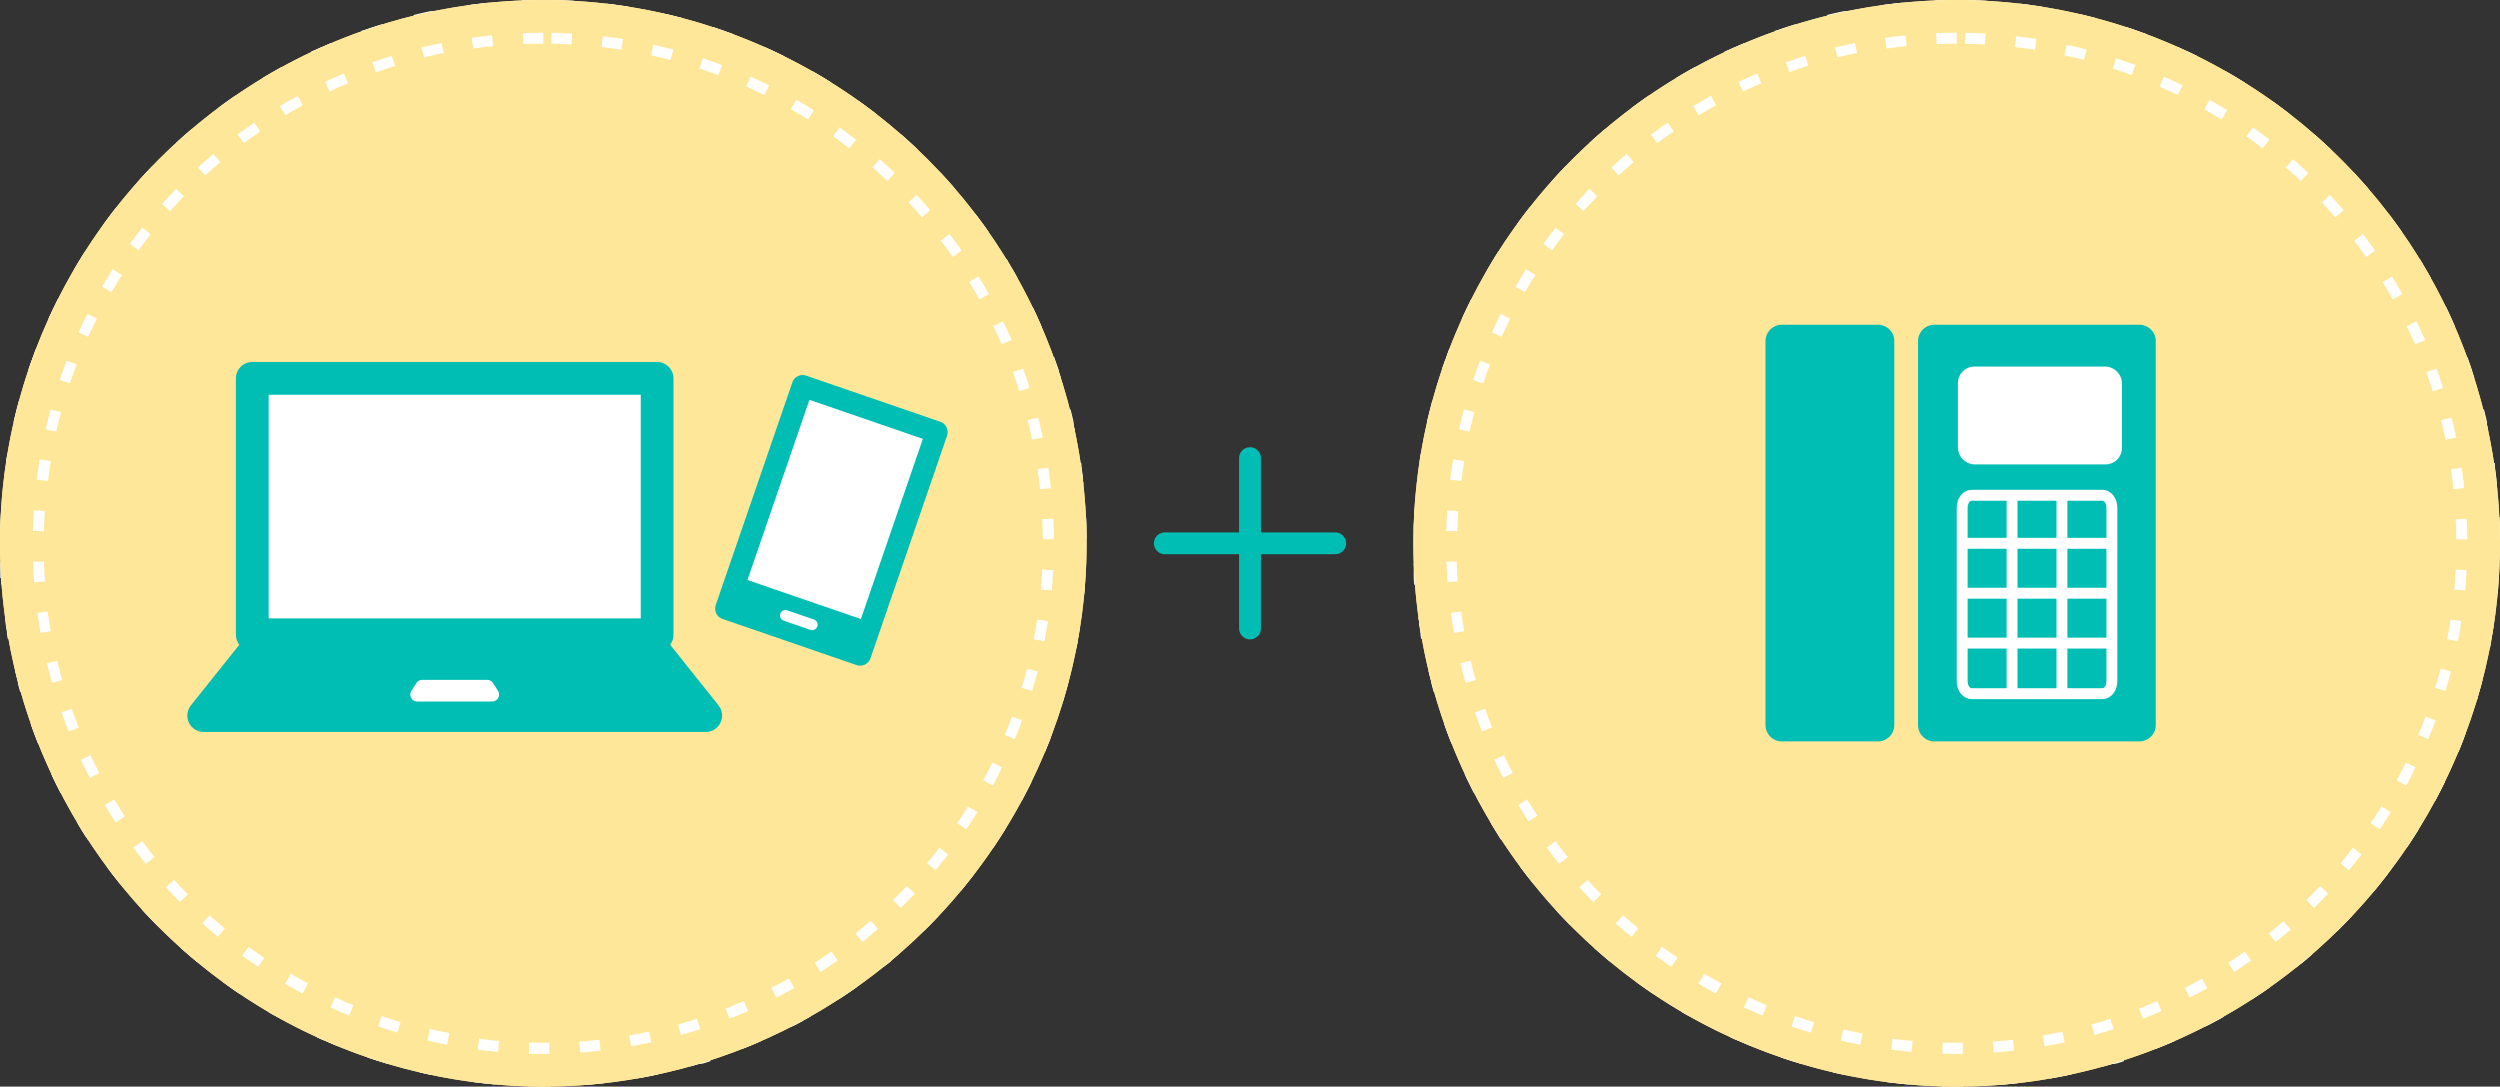
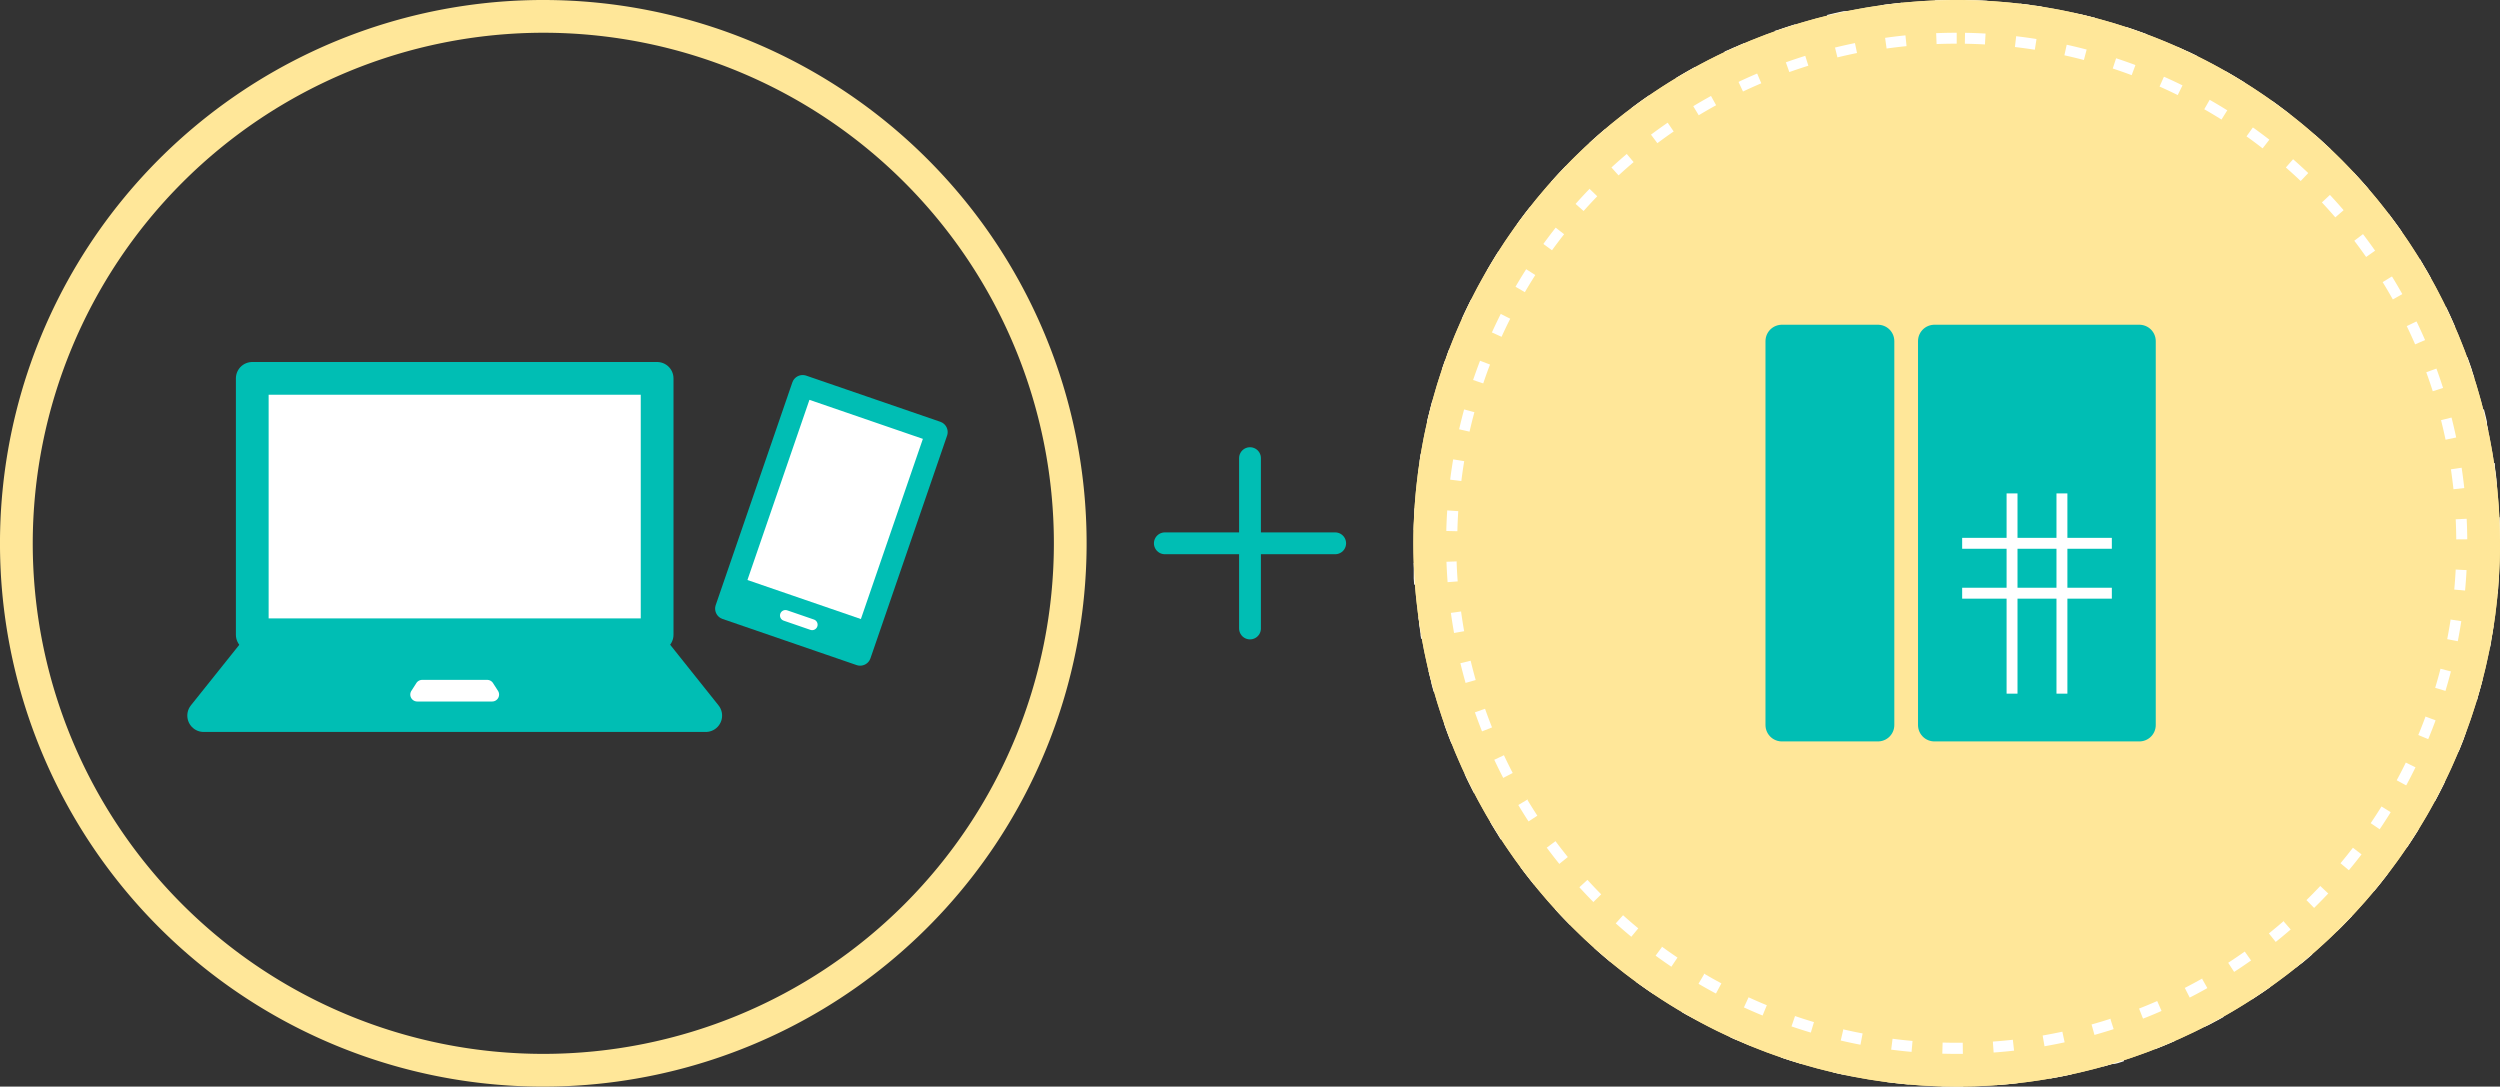
<svg xmlns="http://www.w3.org/2000/svg" width="229.059" height="99.56" viewBox="0 0 229.059 99.56">
  <rect x="0" y="0" width="229.059" height="99.56" fill="#333333" stroke="none" />
  <g data-name="グループ 37312">
    <g data-name="グループ 37307">
-       <circle data-name="楕円形 4527" cx="49.78" cy="49.78" r="49.78" fill="#ffe799" />
-       <path data-name="パス 139655" d="M49.78 0h-.6q-.7.009-1.4.037l.158 4A45.126 45.126 0 0149.78 4V0zm-4.992.247q-1 .1-1.986.238l.555 3.962c.6-.085 1.219-.159 1.827-.219l-.4-3.981zm-4.943.744l-.182.038h-.254l-.035.007q-.74.158-1.474.337l.952 3.885c.593-.145 1.2-.28 1.794-.4L39.845.991zM35 2.23h-.006l-.021.006h-.009l-.018.006h-.008l-.024.008h-.007l-.026.008-.028.009q-.747.234-1.481.49h-.005l-.025.009h-.007l-.019.007h-.007l-.022.008h-.025l-.021.007h-.008l-.128.045 1.34 3.797c.575-.2 1.161-.4 1.744-.58L35 2.23zm-4.689 1.721q-.338.144-.672.292l-.032.014-.046.02-.011.005-.018.008-.014.006-.018.004-.021.01h-.008l-.018.008h-.007l-.024.011-.025.011-.024.011-.027.012-.4.181-.027.012-.052.024h-.005l-.024.011h-.007l-.019.009h-.007l-.021.01h-.01l-.017.007-.016.008h-.008l-.236.111L30.2 8.385a45.84 45.84 0 011.677-.753l-1.566-3.681zm-4.5 2.186q-.877.483-1.732 1l2.068 3.424a47.334 47.334 0 011.593-.919l-1.929-3.5zm-4.247 2.626c-.176.122-.35.243-.525.367l-.03.021-.016.01-.027.019-.007.005-.022.015-.006.005-.013.009-.01.007-.017.012-.01.007-.016.012-.011.008-.011.008-.017.012-.01.007-.016.013-.012.008-.016.011-.009.007-.018.013-.008.006-.016.011h-.005l-.021.015-.006.005-.021.015h-.005l-.02.014-.022.016-.023.016-.048.035q-.3.221-.6.445l2.4 3.2c.489-.367.991-.728 1.494-1.074l-2.27-3.294zM17.6 11.8q-.429.363-.85.737l-.069.06-.021.019-.02.018-.02.018-.02.018-.017.015-.018.016-.006.006-.018.016-.008.007-.013.011-.011.01-.012.011-.01.009-.015.014-.01.009-.009.008-.017.015-.007.007-.012.011-.025.023-.024.021-.239.219L18.8 16.07c.45-.413.914-.823 1.379-1.218L17.6 11.8zm-3.645 3.419l-.01.01-.023.024-.011.012-.006.006-.018.018-.007.007-.015.017-.009.009-.01.01-.01.011-.013.013-.009.009-.013.014-.009.01-.01.01-.013.014-.01.01-.01.011-.011.011-.012.012-.008.01-.014.014-.01.011-.008.008-.014.015-.009.01-.01.01-.013.014-.01.01-.009.009-.014.016-.009.009-.01.01-.012.014-.011.011-.008.008-.015.016-.008.008-.01.011-.013.014-.01.011-.007.007-.017.019-.006.006-.035.037-.005.005-.031.03-.035.038-.021.023q-.377.405-.744.817l2.987 2.66a46.9 46.9 0 011.251-1.35l-2.878-2.777zm-3.287 3.766q-.54.686-1.058 1.391l-.016.023-.014.019v.006l-.014.019-.007.009-.01.014-.011.016v.005l-.063.087L12.7 22.93c.358-.493.731-.987 1.109-1.467l-3.141-2.476zM7.77 23.062c-.089.14-.178.28-.265.421l-.014.024-.014.023v.006l-.01.016-.006.009-.011.019-.007.011-.007.01-.012.02v.007l-.047.077c-.13.212-.26.426-.387.64l-.015.026-.008.013-.007.013-.008.013-.009.016v.007l-.013.022v.005l-.173.3 3.457 2.012c.307-.527.629-1.056.957-1.571L7.77 23.062zM5.3 27.406q-.448.891-.864 1.8l3.642 1.654c.252-.555.52-1.113.794-1.658L5.3 27.406zm-2.022 4.571v.009l-.011.03v.005l-.019.05-.011.03-.019.05-.012.032-.019.051-.019.051-.012.032v.005l-.019.05-.011.03-.019.051-.01.029v.006l-.005.016-.012.033v.006l-.009.026v.008l-.006.015v.008l-.009.024v.01l-.009.022v.024L3 32.727l-.007.02v.024l-.008.019v.013l-.005.014-.006.017-.005.013-.005.013-.007.02v.011l-.006.015v.013l-.007.019v.009l-.008.022v.009L2.9 33l-.009.024v.008l-.008.025-.009.025-.01.027q-.13.368-.256.738l3.791 1.278c.2-.578.4-1.159.622-1.729l-3.743-1.419zm-1.55 4.752c-.076.281-.149.562-.221.845l-.022.089-.007.028-.007.026-.007.027-.006.026-.006.027v.007l-.006.025-.006.024v.005l-.006.026v.006l-.007.027-.007.025v.005L1.4 38l-.007.026-.007.027v.005l-.007.028-.007.028-.007.029q-.062.258-.12.517l3.9.889c.136-.595.286-1.195.445-1.783l-3.862-1.037zM.667 41.612c-.028.17-.055.339-.081.509l-.008.055v.29q-.081.556-.151 1.116l3.969.492c.076-.606.164-1.218.263-1.82l-3.992-.642zM.1 46.578v.245q-.051.872-.072 1.75l4 .1c.015-.612.042-1.231.08-1.84L.1 46.578zm3.928 4.857l-4 .142v1.361L.1 53l.04.575 3.989-.3a43.237 43.237 0 01-.1-1.838zm.392 4.583l-3.964.539.057.4v.171l.005.032.009.057q.051.337.106.674l.01.057V58l.009.051v.149l.01.058.048.275 3.939-.7c-.107-.6-.2-1.212-.285-1.816zm.848 4.515l-3.889.936c.082.339.166.675.255 1.011l.007.029v.113l.007.023v.007l.006.021v.007l.007.025v.005l.015.058c.056.211.115.422.174.631l3.848-1.092a47.382 47.382 0 01-.466-1.778zm1.3 4.405l-3.774 1.324.046.132.011.031.006.016.005.016v.014l.006.014v.011l.008.022v.008l.009.025.009.026.01.028q.276.765.575 1.519l3.733-1.464a45.628 45.628 0 01-.644-1.722zm1.738 4.253l-3.622 1.7.066.141.013.025v.006l.01.02v.006l.009.02.006.012v.011l.011.022v.006q.2.406.395.81l.029.03.023.046v.009l.009.018.006.013.006.011.01.02.005.009.008.017v.007l.012.023v.006l.012.024.012.024.013.025q.105.208.213.415l3.55-1.843c-.281-.541-.555-1.1-.814-1.648zm2.158 4.057L7.031 75.3l.038.063.005.007.011.019.007.012.007.011.011.019v.008l.01.017v.006l.013.021v.007l.013.022v.006l.013.021.015.024.015.025.015.026.016.025.015.025.031.05.016.025.032.051.016.025.031.051.015.024.014.023.014.024.014.022.012.02v.005l.013.021v.007l.013.021v.007l.011.018.013.021.006.009.012.019.006.009.008.013.009.015.008.013.007.011.011.018.007.011.007.01.012.019.006.01.007.012.007.01.012.019.005.009.013.021.005.007.009.014.016.025.016.024v.006l.009.014.018.028.016.026.029.044v.005l.016.025.009.014v.007l.015.022v.007l.014.021v.009l.008.012.097.083.009.013.007.011.009.014.01.015.006.01.012.018.006.009.01.016v.006l.014.022v.006l.015.022.033.051.061.087 3.348-2.19a46.666 46.666 0 01-.976-1.559zm2.555 3.822l-3.21 2.387q.6.8 1.226 1.58l3.111-2.513a47.817 47.817 0 01-1.127-1.454zm2.925 3.548l-2.955 2.7.028.031.007.007.011.013.013.014.007.007.017.019q.549.6 1.116 1.177l.041.041v.005l.018.018h.005l.015.015.008.009.013.013.008.008.015.015.01.01.007.007.018.019h.005l.007.007 2.846-2.811a46.95 46.95 0 01-1.267-1.334zm3.265 3.239l-2.673 2.976q.744.667 1.515 1.306l2.549-3.081c-.47-.389-.939-.793-1.393-1.2zm3.57 2.9l-2.361 3.228.012.009.022.016h.008l.011.009.012.008.015.011.011.008.01.007.018.014.008.005.019.014h.006l.017.012h.006l.021.015.006.005.021.015.02.015.022.016.023.016.023.017.023.017.048.034.024.017.074.053.102.082.051.035.024.018.049.035.023.017.024.017.024.017.023.016.022.016.021.016.022.016.023.015.021.016.023.015.023.016.021.015.023.016.023.015.022.016.023.016.023.016.022.015.023.016.024.016.049.034.362.246 2.231-3.321a44.739 44.739 0 01-1.507-1.056zm3.842 2.525l-2.027 3.449q.214.126.43.249l.024.013.021.012h.005l.022.013h.007l.022.013h.007l.016.01h.008l.02.012h.01l.017.01.013.007.011.007.015.008.015.009.011.006.014.008.016.009.011.006.017.01.012.006.013.008.01.006.019.01.01.006.022.012h.007l.014.008h.007l.023.013h.008l.021.012h.009l.013.008h.011l.019.011h.009l.02.011.01.006.014.008h.008l.022.012.008.005.015.008.016.009.012.007.011.006.018.01.011.006.012.007.018.01.011.006.015.008.014.007.014.008.01.006.019.01.01.006.015.008.014.008.014.007.01.006.02.01.009.006.017.009.011.006.016.009h.009l.02.01.009.006.018.009h.009l.018.01h.008l.021.012h.009l.016.009.012.007.016.008h.009l.02.011.01.005.015.008.013.007.015.008.011.006.019.01.011.006.011.007.019.01h.01l.013.007.012.007.01.005 1.887-3.527a42.967 42.967 0 01-1.6-.9zm4.074 2.118l-1.67 3.635.524.237h.006l.022.01h.011l.013.006h.012l.018.008.013.006h.011l.021.009h.009l.02.009h.007l.021.009h.006l.024.011h.006l.052.023q.515.227 1.035.44l1.521-3.7a44.882 44.882 0 01-1.685-.733zm4.265 1.7l-1.294 3.785c.242.083.484.163.728.242l.054.018.035.012.052.017h.005l.033.011.052.017.051.016h.006l.029.009h.005l.051.016h.005l.031.009.053.016c.234.073.467.144.7.214l1.14-3.834a47.451 47.451 0 01-1.751-.559zm4.416 1.264l-.9 3.9c.233.053.466.106.7.157l.03.006.03.006.029.006.055.012h.006l.026.006h.128l.023.005h.222l.025.005h.067l.026.006h.026l.029.006.522.1.747-3.93c-.6-.114-1.2-.242-1.8-.38zm4.523.813l-.509 3.967q.989.127 1.988.215l.35-3.985a41.377 41.377 0 01-1.829-.2zm4.585.356l-.111 4 .32.008h1.682l-.047-4h-.548c-.433 0-.865-.007-1.3-.018zm6.435-.267a46.67 46.67 0 01-1.832.167l.284 3.99q1-.072 1.992-.182l-.444-3.975zm4.536-.739c-.6.128-1.2.246-1.805.35l.682 3.942q.989-.171 1.964-.381l-.841-3.911zm4.436-1.191c-.58.187-1.172.366-1.76.53l1.077 3.852c.181-.05.361-.1.541-.154l.058-.018.028-.008.028-.008.025-.007h.006l.025-.007h.007l.023-.007.024-.007h.008l.024-.007h.035l.022-.006h.011l.021-.007h.037l.021-.006h.07l.021-.007h.039l.019-.006h.01l.023-.006h.009l.017-.006h.009l.023-.007h.009l.024-.007h.005l.022-.007h.006l.025-.007h.006l.026-.008.028-.009.028-.009.059-.018.476-.152-1.232-3.805zm4.293-1.634c-.559.246-1.13.483-1.7.706l1.46 3.723c.217-.085.434-.171.649-.259l.033-.014.051-.021.032-.013.05-.021.031-.012.051-.021.031-.012.049-.02.032-.014.05-.021.05-.021.031-.014.05-.021.032-.013.052-.022c.179-.076.355-.152.533-.23l-1.61-3.662zm4.108-2.059c-.531.3-1.076.594-1.618.873l1.826 3.567.111-.057.027-.014.028-.012h.006l.023-.012h.006l.018-.009h.009l.018-.009.012-.007.014-.007.017-.009h.009l.025-.013.015-.008h.006l.027-.015c.194-.1.385-.2.578-.308l.047-.026h.006l.024-.013h.007l.02-.011.011-.006.013-.007.023-.04.017-.009.013-.007.01-.006.02-.011.009-.005.018-.009.008-.005.019-.01h.007l.023-.013h.005l.05-.028.026-.015.435-.244-1.97-3.481zm3.882-2.462c-.5.352-1.012.7-1.524 1.032l2.177 3.356c.256-.167.514-.337.767-.508l.02-.014.01-.006.012-.008.012-.008.014-.01.014-.01.008-.005.02-.014h.007l.022-.015.024-.017.026-.017q.348-.237.693-.481l-2.302-3.266zm3.617-2.839c-.461.4-.937.8-1.413 1.179l2.5 3.122.022-.018.021-.017.044-.036.035-.017.022-.017.02-.016h.005l.02-.016.006-.005.02-.016.019-.016.02-.016.006-.005.019-.016h.005l.018-.015.02-.016.02-.016h.005l.016-.013.007-.005.019-.016h.006l.019-.016h.006l.017-.014h.005l.019-.016.007-.006.019-.015.017-.013h.005l.02-.016h.006l.019-.016h.006l.015-.012.007-.006.018-.015.008-.007.018-.014.008-.007.012-.01.008-.007.017-.014.01-.008.014-.012.012-.009.01-.009.015-.012.01-.009.011-.009.04-.079.014-.011.008-.007.018-.016.008-.006.012-.01.023-.019.024-.019c.21-.176.419-.355.625-.534l-2.623-3.02zm3.316-3.185c-.418.444-.852.886-1.288 1.313l2.8 2.857.055-.054.039-.039.023-.023.006-.006.018-.018.007-.007.011-.01.007-.007.017-.017.007-.008.016-.015.009-.009.01-.01.013-.013.01-.01.01-.01.013-.013.011-.01.009-.009.015-.015.008-.009.011-.01.013-.005.012-.011.009-.009.015-.015.007-.008.01-.01.012-.013.011-.011.009-.009.015-.014.009-.01.01-.01.013-.012.01-.011.009-.009.015-.015.009-.009.009-.01.015-.014.009-.009.009-.01.015-.014.009-.01.009-.009.015-.015.008-.008.01-.01.014-.014.01-.011.008-.008.015-.015.009-.009.011-.011.012-.013.01-.01.01-.01.013-.014.01-.009.009-.009.015-.016.008-.008.012-.012.011-.012.011-.011.008-.008.015-.016.008-.008.013-.013.01-.011.011-.011.008-.008.015-.016.008-.008.015-.015.008-.008.012-.013.007-.007.016-.017.007-.007.017-.018.016-.016.018-.018.018-.019.019-.019.02-.021q.151-.157.3-.317l-2.912-2.742zm2.983-3.5c-.373.484-.76.967-1.151 1.436l3.07 2.564.017-.02q.33-.395.65-.795l.019-.023.018-.023.017-.021v-.005l.016-.02v-.006l.014-.016v-.007l.013-.017.008-.009.012-.016.009-.011.007-.009.015-.019.006-.007.033-.042c.126-.16.251-.32.375-.482l-3.17-2.439zm2.617-3.78a49.016 49.016 0 01-1 1.544l3.311 2.244.12-.179.014-.02.006-.01.009-.012.011-.017v-.009q.389-.579.761-1.172v-.008l.009-.014.01-.016.006-.01.012-.019v-.006l.024-.017.016-.026.089-.13-3.4-2.11zm2.224-4.021c-.268.548-.551 1.1-.841 1.635l3.52 1.9q.414-.768.8-1.553l.013-.026.012-.024.011-.023v-.007l.008-.019.007-.013.006-.013.006-.012.009-.017.007-.015v-.006l.014-.029.005-.012-3.593-1.757zm1.807-4.223a46.276 46.276 0 01-.671 1.711l3.693 1.536q.216-.518.42-1.042l.033-.085.011-.027.009-.023v-.005l.009-.023v-.009l.009-.022v-.009l.007-.017v-.009l.008-.021v-.011l.005-.014.007-.019.005-.011v-.028l.007-.019v-.007l.01-.026v-.007l.019-.05.012-.032.019-.053.1-.279-3.753-1.386zm1.372-4.384a39.094 39.094 0 01-.5 1.77l3.829 1.155.022-.073.01-.032.005-.016v-.009l.007-.022v-.024l.006-.022v-.039l.006-.02v-.009l.007-.024v-.006l.006-.022.008-.026v-.005l.008-.027.008-.027.008-.029q.214-.734.406-1.476l-3.873-1zm.922-4.5c-.092.6-.2 1.213-.314 1.812l3.926.763.087-.458.006-.029v-.175l.009-.053c.074-.415.143-.83.207-1.249l-3.954-.6zm.466-4.574c-.032.61-.076 1.228-.132 1.836l3.983.365.037-.416v-.587l.035-.533v-.318l.006-.123-3.927-.217zm4-4.793l-4 .189c.029.61.046 1.229.051 1.841l4-.031q0-.306-.009-.612v-.821a34.933 34.933 0 00-.023-.56zm-.485-4.974L95.062 43c.089.6.167 1.217.233 1.824l3.977-.428-.038-.341v-.171q-.064-.544-.14-1.084l-.008-.055v-.201l-.018-.122zm-.981-4.9l-3.878.983c.15.591.29 1.193.416 1.79l3.914-.825-.1-.47v-.005l-.007-.031v-.022l-.007-.03v-.117l-.005-.02v-.024l-.005-.023v-.038l-.005-.021v-.011l-.007-.03v-.024l-.007-.029v-.006l-.013-.054q-.114-.494-.239-.985zm-1.471-4.776l-3.759 1.369c.209.573.409 1.158.594 1.739l3.811-1.216c-.056-.176-.113-.35-.171-.526l-.006-.017-.01-.03v-.008l-.006-.019v-.057l-.006-.018v-.008L97 33.918v-.008l-.008-.025-.009-.027-.009-.027-.02-.059c-.093-.276-.19-.551-.288-.825l-.02-.056v-.005l-.009-.024v-.008l-.007-.019v-.01l-.007-.019v-.011l-.006-.016-.006-.019v-.018zm-1.946-4.6l-3.6 1.741c.265.55.523 1.112.766 1.671l3.669-1.594a53.13 53.13 0 00-.343-.771l-.012-.026-.01-.022v-.005l-.01-.023v-.008l-.01-.021v-.011l-.006-.013-.008-.018v-.012l-.022-.02v-.006l-.012-.027a57.46 57.46 0 00-.392-.831zm-2.4-4.384l-3.408 2.094c.32.521.633 1.054.931 1.586l3.49-1.956-.081-.143-.006-.011-.01-.017-.007-.013-.006-.009-.011-.021v-.008l-.013-.022-.014-.028-.014-.025q-.224-.393-.455-.781l-.015-.025-.03-.051-.014-.023-.013-.022-.013-.023v-.006l-.013-.022v-.007l-.01-.016-.007-.011-.01-.016-.005-.01-.012-.019-.006-.01-.008-.013-.008-.014-.008-.014-.007-.011-.01-.017-.008-.012-.006-.011-.012-.019v-.009L92.388 24l-.008-.012-.01-.017-.005-.009-.013-.021-.005-.008-.008-.013v-.007l-.014-.023v-.007l-.015-.024v-.005l-.009-.015-.016-.026v-.007l-.015-.025v-.008zm-2.827-4.122l-3.181 2.425c.37.486.735.986 1.085 1.486l3.276-2.3-.071-.1-.017-.024-.016-.022v-.005l-.015-.021v-.007l-.011-.016-.009-.012-.009-.013-.007-.01-.012-.017-.008-.011-.008-.011-.012-.017-.006-.008-.029-.042-.019-.026q-.45-.629-.917-1.243zm-3.22-3.816l-2.923 2.73c.416.447.83.908 1.228 1.37L87.5 17.3l-.131-.153-.061-.069-.02-.023-.005-.005-.01-.012-.009-.01-.013-.015-.008-.013-.011-.013-.012-.013-.007-.008-.015-.017-.006-.008-.014-.015-.006-.007-.015-.017-.018-.02-.039-.045q-.455-.515-.924-1.017zm-3.59-3.478l-2.636 3.008c.459.4.916.82 1.359 1.24l2.755-2.9a51.59 51.59 0 00-.42-.394l-.026-.024-.037-.035-.008-.008-.014-.013-.012-.011-.008-.007-.017-.016-.007-.006-.017-.015-.021-.019-.029-.032-.045-.041q-.4-.369-.815-.73zm-3.918-3.1l-2.323 3.257c.5.354.993.724 1.476 1.1l2.452-3.161a49.38 49.38 0 00-.685-.521l-.023-.017-.006-.005-.012-.008-.011-.008-.013-.011-.015-.01-.007-.006-.02-.015h-.006l-.046-.034q-.376-.279-.758-.552zm-4.209-2.7l-1.985 3.473c.53.3 1.06.62 1.578.944l2.123-3.389-.132-.083-.049-.031h-.006l-.021-.014-.008-.005-.016-.01-.011-.006-.015-.01-.009-.007-.017-.011-.012-.007-.01-.007-.02-.012h-.008l-.014-.008-.03-.019-.035-.03q-.644-.395-1.3-.77zm-4.458-2.257L68.367 7.93c.557.247 1.117.51 1.664.781L71.8 5.125q-.376-.187-.758-.367l-.027-.012-.024-.011-.024-.011h-.006l-.027-.024h-.008l-.016-.008-.01-.004-.016-.008h-.012l-.014-.007-.018-.008h-.009l-.031-.021-.016-.008-.031-.014q-.375-.174-.753-.342zm-4.663-1.8l-1.249 3.8c.58.19 1.163.395 1.734.609l1.4-3.747q-.468-.174-.939-.34l-.088-.031-.057-.02-.029-.01-.057-.02-.029-.009-.059-.02q-.311-.107-.622-.209zm-4.821-1.316l-.859 3.907c.6.131 1.2.276 1.788.431l1.015-3.869-.042-.011h-.023l-.021-.006h-.01l-.02-.006h-.008l-.024-.006H62.3l-.027-.007q-.513-.132-1.029-.254l-.057-.014-.036-.024h-.034l-.024-.006h-.114l-.028-.007h-.006l-.055-.012-.381-.085zm-4.93-.825l-.461 3.974c.607.07 1.22.154 1.823.248L57.561.6 57.1.534h-.088l-.065-.022h-.231l-.06-.009-.083-.043q-.5-.068-.994-.126zM50.592.007l-.064 4c.612.01 1.231.032 1.841.066l.222-3.995q-.963-.054-1.936-.07h-.063z" fill="#fff" />
      <path data-name="パス 139656" d="M49.78 3A46.78 46.78 0 113 49.78 46.832 46.832 0 0149.78 3m0-3a49.78 49.78 0 1049.779 49.78A49.78 49.78 0 0049.78 0z" fill="#ffe799" />
    </g>
    <g data-name="グループ 37308">
      <circle data-name="楕円形 4528" cx="49.78" cy="49.78" r="49.78" transform="translate(129.5)" fill="#ffe799" />
      <path data-name="パス 139657" d="M179.28 0h-.6q-.705.009-1.4.037l.158 4c.61-.024 1.23-.036 1.843-.036V0zm-4.992.247q-1 .1-1.986.238l.555 3.962c.6-.085 1.219-.159 1.827-.219l-.4-3.981zm-4.943.744l-.182.038h-.254l-.035.007q-.74.158-1.474.337l.952 3.885c.593-.145 1.2-.28 1.794-.4l-.801-3.867zM164.5 2.23h-.006l-.021.006h-.009l-.018.006h-.008l-.024.008h-.007l-.026.008-.028.009q-.747.234-1.481.49h-.005l-.025.009h-.007l-.019.007h-.007l-.022.008h-.025l-.021.007h-.008l-.128.045 1.339 3.769c.575-.2 1.161-.4 1.744-.58L164.5 2.23zm-4.692 1.721q-.338.144-.672.292l-.032.014-.046.02-.011.005-.018.008-.014.006L159 4.3l-.021.01h-.008l-.018.008h-.007l-.024.011h-.005l-.025.011-.024.011-.027.012-.4.181-.027.012-.052.024-.024.011h-.007l-.019.009h-.007l-.021.01h-.01l-.017.007-.016.008h-.008l-.236.111 1.703 3.649a45.84 45.84 0 011.677-.753l-1.566-3.681zm-4.5 2.186q-.877.483-1.732 1l2.068 3.424a47.334 47.334 0 011.593-.919l-1.929-3.5zm-4.252 2.626c-.176.122-.35.243-.525.367l-.03.021-.016.01-.027.019-.007.005-.022.015-.006.005-.013.009-.01.007-.017.012-.01.007-.016.012-.011.008-.011.008-.017.012-.01.007-.008.013-.012.008-.016.011-.009.007-.018.013-.008.006-.016.011h-.005l-.021.015-.006.005-.021.015-.02.014-.022.016-.023.016-.048.035q-.3.221-.6.445l2.4 3.2c.489-.367.991-.728 1.494-1.074l-2.27-3.294zM147.1 11.8q-.429.363-.85.737l-.069.06-.021.019-.02.018-.02.018-.02.018-.017.015h-.005l-.018.016-.006.006-.018.016-.008.007-.013.011-.011.01-.012.011-.01.009-.015.014-.01.009-.009.008-.017.015-.007.007-.012.011-.025.023-.024.021-.239.219 2.676 2.972c.45-.413.914-.823 1.379-1.218L147.1 11.8zm-3.645 3.419l-.01.01-.023.024-.011.012-.006.006-.018.018-.007.007-.015.017-.009.009-.01.01-.01.011-.013.013-.009.009-.013.014-.009.01-.01.01-.013.014-.01.01-.01.011-.011.011-.012.012-.008.01-.014.014-.01.011-.008.008-.014.015-.009.01-.01.01-.013.014-.01.01-.009.009-.014.016-.009.009-.01.01-.012.014-.011.011-.008.008-.015.016-.008.008-.01.011-.013.014-.01.011-.007.007-.017.019-.006.006-.035.037-.005.005-.019.021-.005.005-.035.038-.021.023q-.377.405-.744.817l2.987 2.66a46.9 46.9 0 011.251-1.35l-2.878-2.777zm-3.287 3.766q-.54.686-1.058 1.391l-.016.023-.014.019v.006l-.014.019-.007.009-.01.014-.011.016v.005l-.063.087 3.225 2.356c.358-.493.731-.987 1.109-1.467l-3.141-2.476zm-2.894 4.075c-.089.14-.178.28-.265.421l-.014.024-.014.023v.006l-.01.016-.006.009-.011.019-.007.011-.007.01-.012.02v.007l-.047.077c-.13.212-.26.426-.387.64l-.015.026-.008.013-.007.013-.008.013-.009.016-.005.007-.013.022v.005l-.173.3 3.457 2.012c.307-.527.629-1.056.957-1.571l-3.373-2.149zm-2.474 4.346q-.448.891-.864 1.8l3.642 1.654c.252-.555.52-1.113.794-1.658l-3.572-1.8zm-2.021 4.571v.009l-.011.03v.005l-.019.05-.011.03-.019.05-.012.032-.019.051-.019.051-.012.032v.005l-.019.05-.011.03-.019.051-.01.029v.006l-.005.016-.012.033v.006l-.009.026v.008l-.006.015v.008l-.009.024v.01l-.009.022v.01l-.005.014-.005.012-.007.02v.024l-.008.019v.013l-.005.014-.006.017-.005.013v.013l-.007.02v.011l-.006.015v.013l-.007.019v.009l-.008.022v.009L132.4 33v.006l-.009.024v.008l-.008.025-.009.025-.01.027q-.131.368-.256.738l3.791 1.278c.195-.578.4-1.159.622-1.729l-3.735-1.431zm-1.55 4.752c-.076.281-.149.562-.221.845l-.022.089-.007.028-.007.026-.007.027-.006.026-.006.027v.007l-.006.025-.006.024v.005l-.006.026v.006l-.007.027-.007.025v.005L130.9 38l-.007.026-.007.027v.005l-.007.028-.007.028-.007.029q-.062.258-.12.517l3.9.889c.136-.595.286-1.195.445-1.783l-3.861-1.046zm-1.061 4.883c-.028.17-.055.339-.081.509l-.008.055v.26l-.005.03q-.081.556-.151 1.116l3.969.492c.076-.606.164-1.218.263-1.82l-3.946-.652zm-.566 4.966v.245q-.051.872-.072 1.75l4 .1c.015-.612.042-1.231.08-1.84l-3.992-.254zm3.928 4.857l-4 .142v1.418l.04.575 3.989-.3a43.237 43.237 0 01-.1-1.838zm.392 4.583l-3.964.539.057.4v.171l.005.032.009.057q.051.337.106.674l.01.057V58l.009.051v.149l.01.058.048.275 3.939-.7c-.107-.6-.2-1.212-.285-1.816zm.848 4.515l-3.889.936c.082.339.166.675.255 1.011l.007.029v.023l.005.02v.041l.005.018v.011l.007.023v.007l.006.021v.007l.007.025v.005l.015.058c.056.211.115.422.174.631l3.848-1.092a47.382 47.382 0 01-.466-1.778zm1.3 4.405l-3.774 1.324.046.132.011.031.006.016.005.016.005.014.006.014v.011l.008.022v.008l.009.025.009.026.01.028q.276.765.575 1.519l3.718-1.476a45.628 45.628 0 01-.644-1.722zm1.738 4.253l-3.622 1.7.066.141.013.025v.006l.01.02v.006l.009.02.006.012v.011l.011.022v.006c.13.271.261.541.4.81l.014.029.023.046.005.009.009.018.006.013.006.011.01.02.005.009.008.017v.007l.012.023v.006l.012.024.012.024.013.025q.105.208.213.415l3.55-1.843c-.281-.541-.555-1.1-.814-1.648zm2.158 4.057l-3.435 2.052.038.063.005.007.011.019.007.012.007.011.011.019.005.008.01.017v.006l.013.021v.007l.013.022v.006l.013.021.015.024.015.025.015.026.016.025.015.025.031.05.016.025.032.051.016.025.031.051.015.024.014.023.014.024.014.022.012.02v.005l.013.021.005.007.013.021v.007l.011.018.013.021.006.009.012.019.006.009.008.013.009.015.008.013.007.011.011.018.007.011.007.01.012.019.006.01.007.012.007.01.012.019.005.009.013.021.005.007.009.014.016.025.016.024v.006l.009.014.018.028.016.026.029.044v.005l.016.025.009.014v.007l.015.022v.007l.014.021.005.009.008.012.009.015.009.013.007.011.009.014.01.015.006.01.012.018.006.009.01.016v.006l.014.022v.006l.015.022.033.051.051.079 3.348-2.19a46.666 46.666 0 01-.976-1.559zm2.555 3.822l-3.21 2.387q.6.8 1.226 1.58l3.111-2.513a47.817 47.817 0 01-1.127-1.454zm2.925 3.548l-2.955 2.7.028.031.007.007.011.013.013.014.007.007.017.019q.549.6 1.116 1.177l.041.041v.005l.018.018h.005l.015.015.008.009.013.013.008.008.015.015.01.01.007.007.018.019h.005l.007.007 2.846-2.811a46.95 46.95 0 01-1.267-1.334zm3.265 3.239l-2.673 2.976q.744.667 1.515 1.306l2.551-3.081c-.47-.389-.939-.793-1.393-1.2zm3.57 2.9l-2.361 3.228.012.009.022.016h.008l.011.009.012.008.015.011.011.008.01.007.018.014.008.005.019.014h.006l.017.012h.006l.021.015.006.005.021.015.02.015.022.016.023.016.023.017.023.017.048.034.024.017.074.053.075.053.051.035.024.018.049.035.023.017.024.017.024.017.023.016h.005l.022.016.021.016.022.016.023.015.021.016.023.015.023.016.021.015.023.016.023.015.022.016.023.016.023.016.022.015.023.016.024.016.049.034.362.246 2.231-3.321a44.739 44.739 0 01-1.507-1.056zm3.842 2.525l-2.027 3.449q.215.126.43.249l.024.013.021.012h.005l.022.013h.007l.022.013h.007l.016.01h.008l.02.012h.01l.017.01.013.007.011.007.015.008.015.009.011.006.014.008.016.009.011.006.017.01.012.006.013.008.01.006.019.01.01.006.022.012h.007l.014.008h.007l.023.013h.008l.021.012h.009l.013.008h.011l.019.011h.009l.02.011.01.006.014.008h.008l.022.012.008.005.015.008.016.009.012.007.011.006.018.01.011.006.012.007.018.01.011.006.015.008.014.007.014.008.01.006.019.01.01.006.015.008.014.008.014.007.01.006.02.01.009.006.017.009.011.006.016.009h.009l.02.01.009.006.018.009h.009l.018.01h.008l.021.012h.009l.016.009.012.007.016.008h.009l.02.011.01.005.015.008.013.007.015.008.011.006.019.01.011.006.011.007.019.01h.01l.013.007.012.007.01.005 1.887-3.527a42.967 42.967 0 01-1.6-.9zM160.2 91.4l-1.67 3.635.524.237h.006l.022.01h.011l.013.006h.012l.018.008.013.006h.011l.021.009h.009l.02.009h.007l.021.009h.006l.024.011h.006l.052.023q.515.227 1.035.44l1.521-3.7a44.882 44.882 0 01-1.685-.733zm4.265 1.7l-1.294 3.785c.242.083.484.163.728.242l.054.018.035.012.052.017h.005l.033.011.052.017.051.016h.006l.029.009h.005l.051.016h.005l.031.009.053.016c.234.073.467.144.7.214l1.14-3.834a47.451 47.451 0 01-1.751-.559zm4.416 1.264l-.905 3.9c.233.053.466.106.7.157l.03.006.03.006.029.006.055.012h.006l.026.006h.128l.02.043h.222l.025.005h.062l.026.006h.026l.029.006.522.1.747-3.93c-.6-.114-1.205-.242-1.8-.38zm4.523.813l-.509 3.967q.988.127 1.988.215l.35-3.985a41.377 41.377 0 01-1.829-.2zm4.585.356l-.111 4 .32.008h1.682l-.047-4h-.548c-.433 0-.865-.007-1.3-.018zm6.435-.267a46.67 46.67 0 01-1.832.167l.284 3.99q1-.072 1.992-.182l-.444-3.975zm4.536-.739c-.6.128-1.2.246-1.805.35l.682 3.942q.988-.171 1.964-.381l-.841-3.911zm4.436-1.191c-.58.187-1.172.366-1.76.53l1.077 3.852c.181-.05.361-.1.541-.154l.058-.018.028-.008.028-.008.025-.007h.006l.025-.007h.007l.023-.007.024-.007h.008l.024-.007h.035l.022-.006h.011l.021-.007h.037l.021-.006h.07l.021-.007h.039l.019-.006h.01l.023-.006h.009l.017-.006h.009l.023-.007h.009l.024-.007h.005l.022-.007h.006l.025-.007h.006l.026-.008.028-.009.028-.009.059-.018.476-.152-1.232-3.805zm4.293-1.634c-.559.246-1.13.483-1.7.706l1.46 3.723c.217-.085.434-.171.649-.259l.033-.014.051-.021.032-.013.05-.021.031-.012.051-.021.031-.012.049-.02h.005l.032-.014.05-.021.05-.021.031-.014.05-.021.032-.013.052-.022c.179-.076.355-.152.533-.23l-1.61-3.662zm4.108-2.059c-.531.3-1.076.594-1.618.873L202 94.083l.111-.057.027-.014.025-.013h.006l.023-.012h.006l.018-.009h.009l.018-.009.012-.007.014-.007.017-.009h.009l.025-.013.015-.008h.006l.027-.015c.194-.1.385-.2.578-.308l.047-.026h.006l.024-.013h.007l.02-.011.011-.006.013-.007.011-.006.017-.009.013-.007.01-.006.02-.011.009-.005.018-.009.008-.005.019-.01h.007l.023-.013.05-.028.026-.015.435-.244-1.97-3.481zm3.882-2.462c-.5.352-1.012.7-1.524 1.032l2.177 3.356c.256-.167.514-.337.767-.508h.005l.02-.014.01-.006.012-.008.012-.008.014-.01.014-.01.008-.005.02-.014h.007l.022-.015.024-.017.026-.017q.348-.237.693-.481l-2.309-3.266zm3.617-2.839c-.461.4-.937.8-1.413 1.179l2.5 3.122.022-.018.021-.017.044-.036.021-.018.022-.017.02-.016.02-.016.006-.005.02-.016.019-.016.02-.016.006-.005.019-.016.018-.015h.005l.02-.016h.005l.02-.016.016-.013.007-.005.019-.016h.006l.019-.016h.006l.017-.014.019-.016.007-.006.019-.015h.005l.017-.013h.005l.02-.016h.006l.019-.016h.006l.015-.012.007-.006.018-.015.008-.007.018-.014.008-.007.012-.01.008-.007.017-.014.01-.008.014-.012.012-.009.01-.009.015-.012.01-.009.011-.009.013-.011.014-.011.008-.007.018-.016.008-.006.012-.01.023-.019.024-.019c.21-.176.419-.355.625-.534l-2.623-3.02zm3.316-3.185c-.418.444-.852.886-1.288 1.313l2.8 2.857.055-.054.039-.039.023-.023.006-.006.018-.018.007-.007.011-.01.007-.007.017-.017.007-.008.016-.015.009-.009.01-.01.013-.013.01-.01.01-.01.013-.013.011-.01.009-.009.015-.015.008-.009.011-.01.011-.012.012-.011.009-.009.015-.015.009-.009.01-.01.012-.013.011-.011.009-.009.015-.014.009-.01.01-.01.013-.012.01-.011.009-.009.015-.015.009-.009.009-.01.015-.014.009-.009.009-.01.015-.014.009-.01.009-.009.015-.015.008-.008.01-.01.014-.014.01-.011.008-.008.015-.015.009-.009.011-.011.012-.013.01-.01.01-.01.013-.014.01-.009.009-.009.015-.016.008-.008.012-.012.011-.012.011-.011.008-.008.015-.016.008-.008.013-.013.01-.011.011-.011.008-.008.015-.016.008-.008.015-.015.008-.008.012-.013.007-.007.016-.017.007-.007.017-.018.016-.016.018-.018h.005l.018-.019.019-.019.02-.021q.151-.157.3-.317l-2.912-2.742zm2.983-3.5c-.373.484-.76.967-1.151 1.436l3.07 2.564.017-.02q.33-.395.65-.795l.019-.023.018-.023.017-.021v-.005l.016-.02v-.006l.014-.016.005-.007.013-.017.008-.009.012-.016.009-.011.007-.009.015-.019.006-.007.033-.042c.126-.16.251-.32.375-.482l-3.17-2.439zm2.617-3.78a49.016 49.016 0 01-1 1.544l3.311 2.244.12-.179.014-.02.006-.01.009-.012.011-.017.005-.009q.389-.579.761-1.172l.005-.008.009-.014.01-.016.006-.01.012-.019v-.006l.013-.021.016-.026.08-.126-3.4-2.11zm2.224-4.021c-.268.548-.551 1.1-.841 1.635l3.52 1.9q.414-.768.8-1.553l.013-.026.012-.024.011-.023v-.007l.008-.019.007-.013.006-.013.006-.012.009-.017.007-.015v-.006l.014-.029.005-.012-3.593-1.757zm1.807-4.223a46.276 46.276 0 01-.671 1.711l3.693 1.536q.216-.518.42-1.042l.033-.085.011-.027.009-.023v-.005l.009-.023v-.009l.009-.022v-.009l.007-.017v-.009l.008-.021v-.011l.005-.014.007-.019v-.011l.005-.014.005-.014.007-.019v-.007l.01-.026v-.007l.019-.05.012-.032.019-.053.1-.279-3.753-1.386zm1.372-4.384a46.851 46.851 0 01-.495 1.77l3.829 1.155.022-.073.01-.032.005-.016v-.009l.007-.022v-.013L227 64l.006-.022v-.039l.006-.02v-.009l.007-.024v-.006l.006-.022.008-.026v-.005l.008-.027.008-.027.008-.029q.215-.734.406-1.476l-3.873-1zm.922-4.5c-.092.6-.2 1.213-.314 1.812l3.926.763.087-.458.006-.029.005-.027v-.148l.009-.053c.074-.415.143-.83.207-1.249l-3.954-.6zm.463-4.567c-.032.61-.076 1.228-.132 1.836l3.983.365.037-.416v-.537l.005-.057.035-.533v-.318l.006-.123-3.934-.217zm4-4.793l-4 .189c.029.61.046 1.229.051 1.841l4-.031q0-.306-.009-.612v-.828a34.933 34.933 0 00-.023-.56zm-.485-4.974l-3.953.585c.089.6.167 1.217.233 1.824l3.977-.428-.038-.341v-.171q-.064-.544-.14-1.084l-.008-.055v-.201l-.018-.122zm-.981-4.9l-3.878.983c.15.591.29 1.193.416 1.79l3.914-.825-.1-.47v-.005l-.007-.031v-.022l-.007-.03v-.009l-.005-.021v-.087l-.005-.02v-.085l-.005-.021v-.011l-.007-.03v-.031l-.007-.029v-.006l-.013-.054q-.114-.494-.239-.985zm-1.471-4.776l-3.759 1.369c.209.573.409 1.158.594 1.739l3.811-1.216c-.056-.176-.113-.35-.171-.526l-.006-.017-.01-.03v-.008l-.006-.019-.005-.015v-.028l-.005-.014-.006-.018v-.008l-.008-.023v-.008l-.008-.025-.009-.027-.009-.027-.02-.059c-.093-.276-.19-.551-.288-.825l-.02-.056v-.005l-.009-.024v-.008l-.007-.019v-.01l-.007-.019v-.011l-.006-.016-.006-.019v-.018zm-1.946-4.6l-3.6 1.741c.265.55.523 1.112.766 1.671l3.669-1.594a53.13 53.13 0 00-.343-.771l-.012-.026-.01-.022v-.005l-.01-.023v-.008l-.01-.021-.005-.011-.006-.013-.008-.018-.005-.012-.014-.027v-.006l-.012-.027a57.46 57.46 0 00-.392-.831zm-2.4-4.384l-3.408 2.094c.32.521.633 1.054.931 1.586l3.49-1.956-.081-.143-.006-.011-.01-.017-.007-.013-.006-.009-.011-.021-.005-.008-.013-.022-.014-.024-.014-.025q-.224-.393-.455-.781l-.015-.025-.03-.051-.014-.023-.013-.022-.013-.023v-.006l-.023-.049v-.007l-.01-.016-.007-.011-.01-.016-.005-.01-.012-.019-.006-.01-.008-.013-.008-.014-.008-.014-.007-.011-.01-.017-.008-.012-.006-.011-.012-.019-.012-.006-.008-.013-.008-.012-.01-.017-.005-.009-.013-.021v-.008l-.008-.013V23.9l-.014-.023v-.007l-.015-.024v-.005l-.009-.015-.016-.026v-.007l-.015-.025-.005-.008zm-2.827-4.122l-3.181 2.425c.37.486.735.986 1.085 1.486l3.276-2.3-.071-.1-.017-.024-.016-.022v-.005l-.015-.021-.005-.007-.011-.016-.009-.012-.009-.013-.007-.01-.012-.017-.008-.011-.008-.011-.012-.017-.006-.008-.029-.042-.019-.026q-.45-.629-.917-1.243zm-3.225-3.818l-2.923 2.73c.416.447.83.908 1.228 1.37L217 17.3l-.131-.153-.061-.069-.02-.023-.005-.005-.01-.012-.009-.01-.013-.015-.009-.01-.011-.013-.012-.013-.007-.008-.015-.017-.006-.008-.014-.015-.006-.007-.015-.017-.018-.02-.039-.045q-.454-.515-.924-1.017zm-3.59-3.478l-2.636 3.008c.459.4.916.82 1.359 1.24l2.755-2.9a51.59 51.59 0 00-.42-.394l-.026-.024-.037-.035-.008-.008-.014-.013-.012-.011-.008-.007-.017-.016-.011-.013-.017-.015-.021-.019-.021-.019-.045-.041q-.4-.369-.815-.73zm-3.918-3.1l-2.323 3.257c.5.354.993.724 1.476 1.1l2.452-3.161a49.38 49.38 0 00-.685-.521l-.023-.017-.006-.005-.012-.008-.011-.008-.013-.011-.012-.022-.007-.006-.02-.015h-.006l-.046-.034q-.376-.279-.758-.552zm-4.209-2.7l-1.985 3.473c.53.3 1.06.62 1.578.944l2.123-3.389-.132-.083-.049-.031h-.006l-.021-.014-.008-.005-.016-.01-.011-.006-.015-.01-.011-.006-.017-.011-.012-.007-.01-.007-.02-.012h-.008l-.014-.008-.03-.019-.028-.017q-.644-.395-1.3-.77zm-4.458-2.259l-1.623 3.652c.557.247 1.117.51 1.664.781l1.769-3.586q-.376-.187-.758-.367l-.027-.012-.024-.011-.024-.011h-.006l-.023-.011h-.008l-.016-.008-.013-.006-.016-.008h-.012l-.014-.007-.018-.008h-.009l-.026-.012-.016-.008-.031-.014q-.375-.174-.753-.342zm-4.663-1.8l-1.249 3.8c.58.19 1.163.395 1.734.609l1.4-3.747q-.468-.174-.939-.34l-.088-.031-.057-.02-.029-.01-.057-.02-.029-.009-.059-.02q-.311-.107-.622-.209zm-4.821-1.318l-.859 3.907c.6.131 1.2.276 1.788.431l1.015-3.869-.042-.011h-.023l-.021-.006h-.01l-.02-.006h-.008l-.024-.006-.027-.007q-.513-.132-1.029-.254l-.057-.014h-.005l-.027-.006-.023-.006h-.007l-.024-.006h-.114l-.028-.007h-.006l-.055-.012-.381-.085zm-4.93-.825l-.461 3.974c.607.07 1.22.154 1.823.248L187.061.6 186.6.534h-.088l-.057-.008h-.236l-.06-.009-.086-.057q-.5-.068-.994-.126zm-4.984-.328l-.064 4c.612.01 1.231.032 1.841.066l.222-3.994q-.963-.054-1.936-.07h-.063z" fill="#fff" />
      <path data-name="パス 139658" d="M179.28 3a46.78 46.78 0 11-46.78 46.78A46.832 46.832 0 01179.28 3m0-3a49.78 49.78 0 1049.779 49.78A49.78 49.78 0 00179.28 0z" fill="#ffe799" />
    </g>
    <g data-name="グループ 37309">
      <path data-name="長方形 24917" fill="#fff" stroke="#00beb4" stroke-linecap="round" stroke-linejoin="round" stroke-width="3" d="M23.113 34.668h37.095v23.493H23.113z" />
      <path data-name="パス 139659" d="M64.662 65.565h-46l4.454-5.573h37.1z" fill="#00beb4" stroke="#00beb4" stroke-linecap="round" stroke-linejoin="round" stroke-width="3" />
      <path data-name="パス 139660" d="M45.092 64.274h-6.863a.636.636 0 01-.535-.98l.455-.709a.637.637 0 01.535-.292h5.953a.637.637 0 01.535.292l.455.709a.636.636 0 01-.535.98z" fill="#fff" />
    </g>
    <g data-name="グループ 37310">
      <path data-name="長方形 24918" fill="#fff" stroke="#00beb4" stroke-linecap="round" stroke-linejoin="round" stroke-width="2" d="M73.543 35.363l12.286 4.227-7.02 20.401-12.286-4.227z" />
      <path data-name="長方形 24919" fill="#00beb4" d="M67.537 52.817l12.286 4.227-1.014 2.948-12.286-4.228z" />
      <path data-name="線 35593" fill="#fff" stroke="#fff" stroke-linecap="round" stroke-linejoin="round" d="M71.965 56.394l2.448.842" />
    </g>
    <path data-name="長方形 24920" fill="#00beb4" stroke="#00beb4" stroke-linecap="round" stroke-linejoin="round" stroke-width="3" d="M163.26 31.254h8.804v35.177h-8.804z" />
    <path data-name="長方形 24921" fill="#00beb4" stroke="#00beb4" stroke-linecap="round" stroke-linejoin="round" stroke-width="3" d="M177.235 31.254h18.783v35.177h-18.783z" />
-     <rect data-name="長方形 24922" width="14.032" height="7.967" rx="1" transform="translate(179.891 34.085)" fill="#fff" stroke="#fff" stroke-miterlimit="10" />
    <g data-name="グループ 37311" fill="none" stroke="#fff" stroke-miterlimit="10">
-       <path data-name="パス 139661" d="M180.639 45.378h12c.474 0 .859.51.859 1.139v15.9c0 .629-.385 1.139-.859 1.139h-12c-.475 0-.859-.51-.859-1.139v-15.9c0-.629.384-1.139.859-1.139z" />
      <path data-name="線 35594" d="M179.78 54.351h13.714" />
      <path data-name="線 35595" d="M179.78 49.78h13.714" />
-       <path data-name="線 35596" d="M179.78 58.923h13.714" />
      <path data-name="線 35597" d="M188.922 45.208v18.347" />
      <path data-name="線 35598" d="M184.351 45.208v18.347" />
    </g>
    <path data-name="線 35599" fill="#ffe799" stroke="#00beb4" stroke-linecap="round" stroke-linejoin="round" stroke-width="2" d="M106.727 49.78h15.606" />
    <path data-name="線 35600" fill="#ffe799" stroke="#00beb4" stroke-linecap="round" stroke-linejoin="round" stroke-width="2" d="M114.53 41.977v15.606" />
  </g>
</svg>